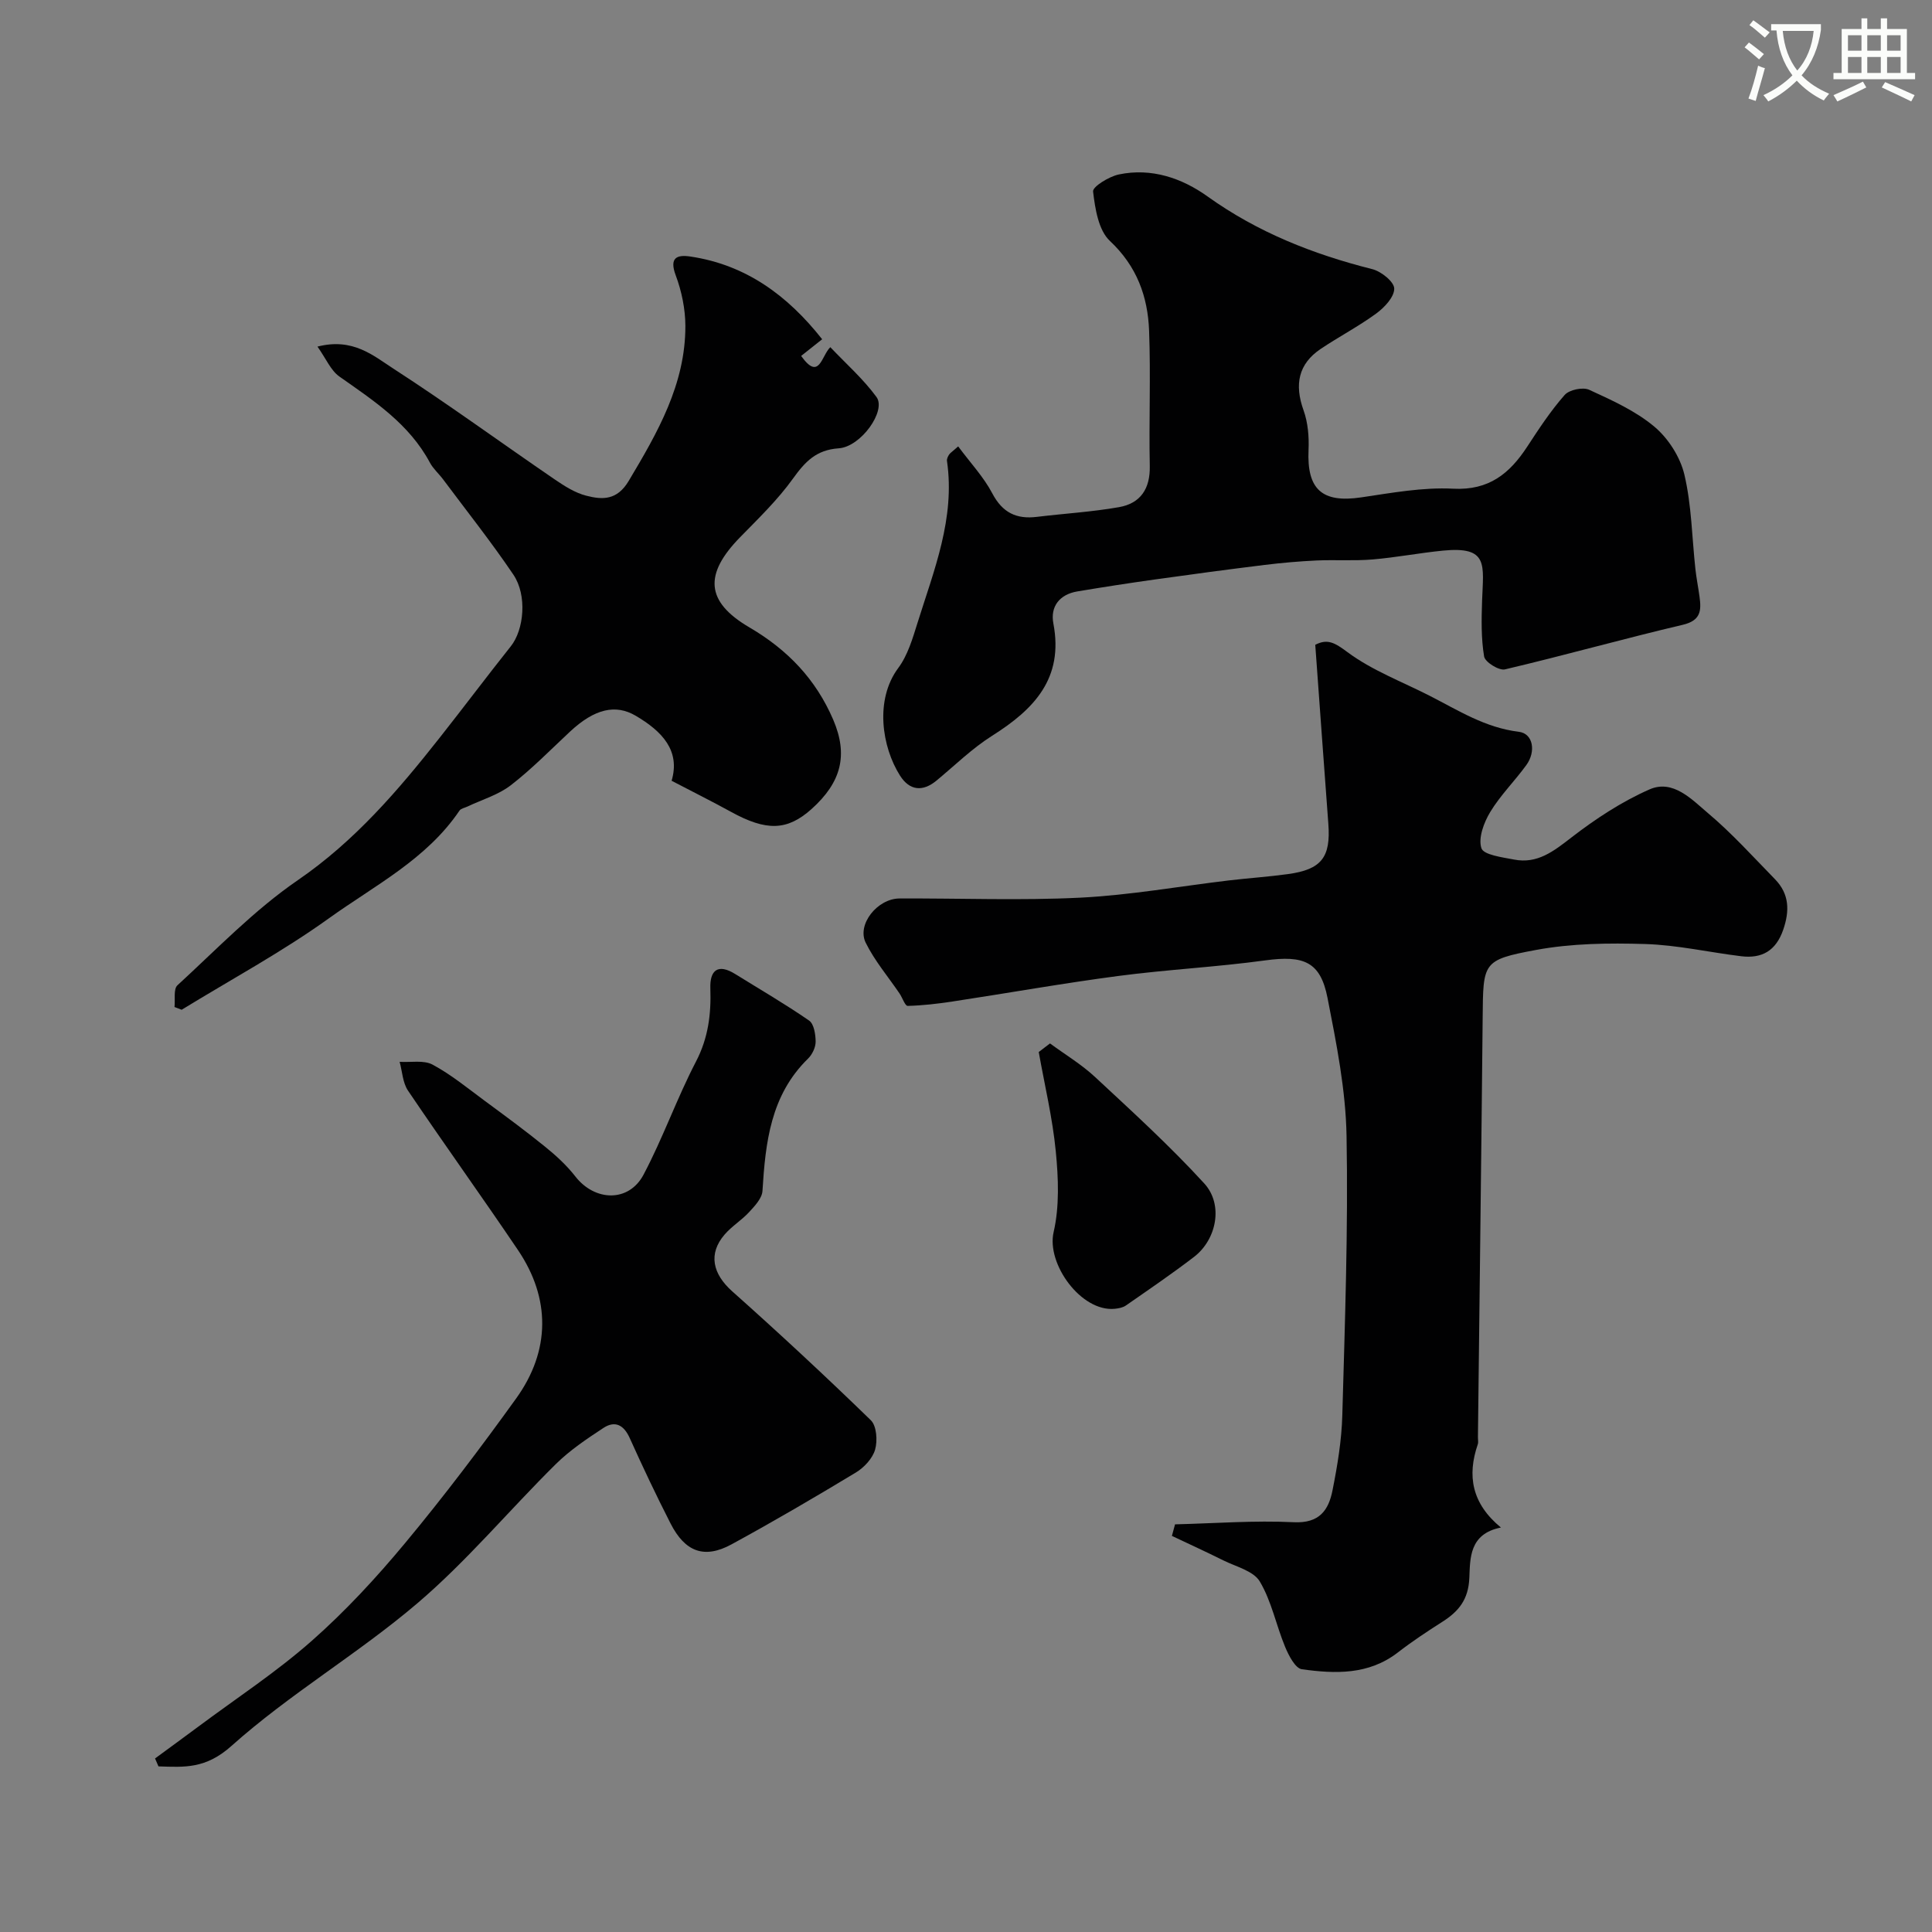
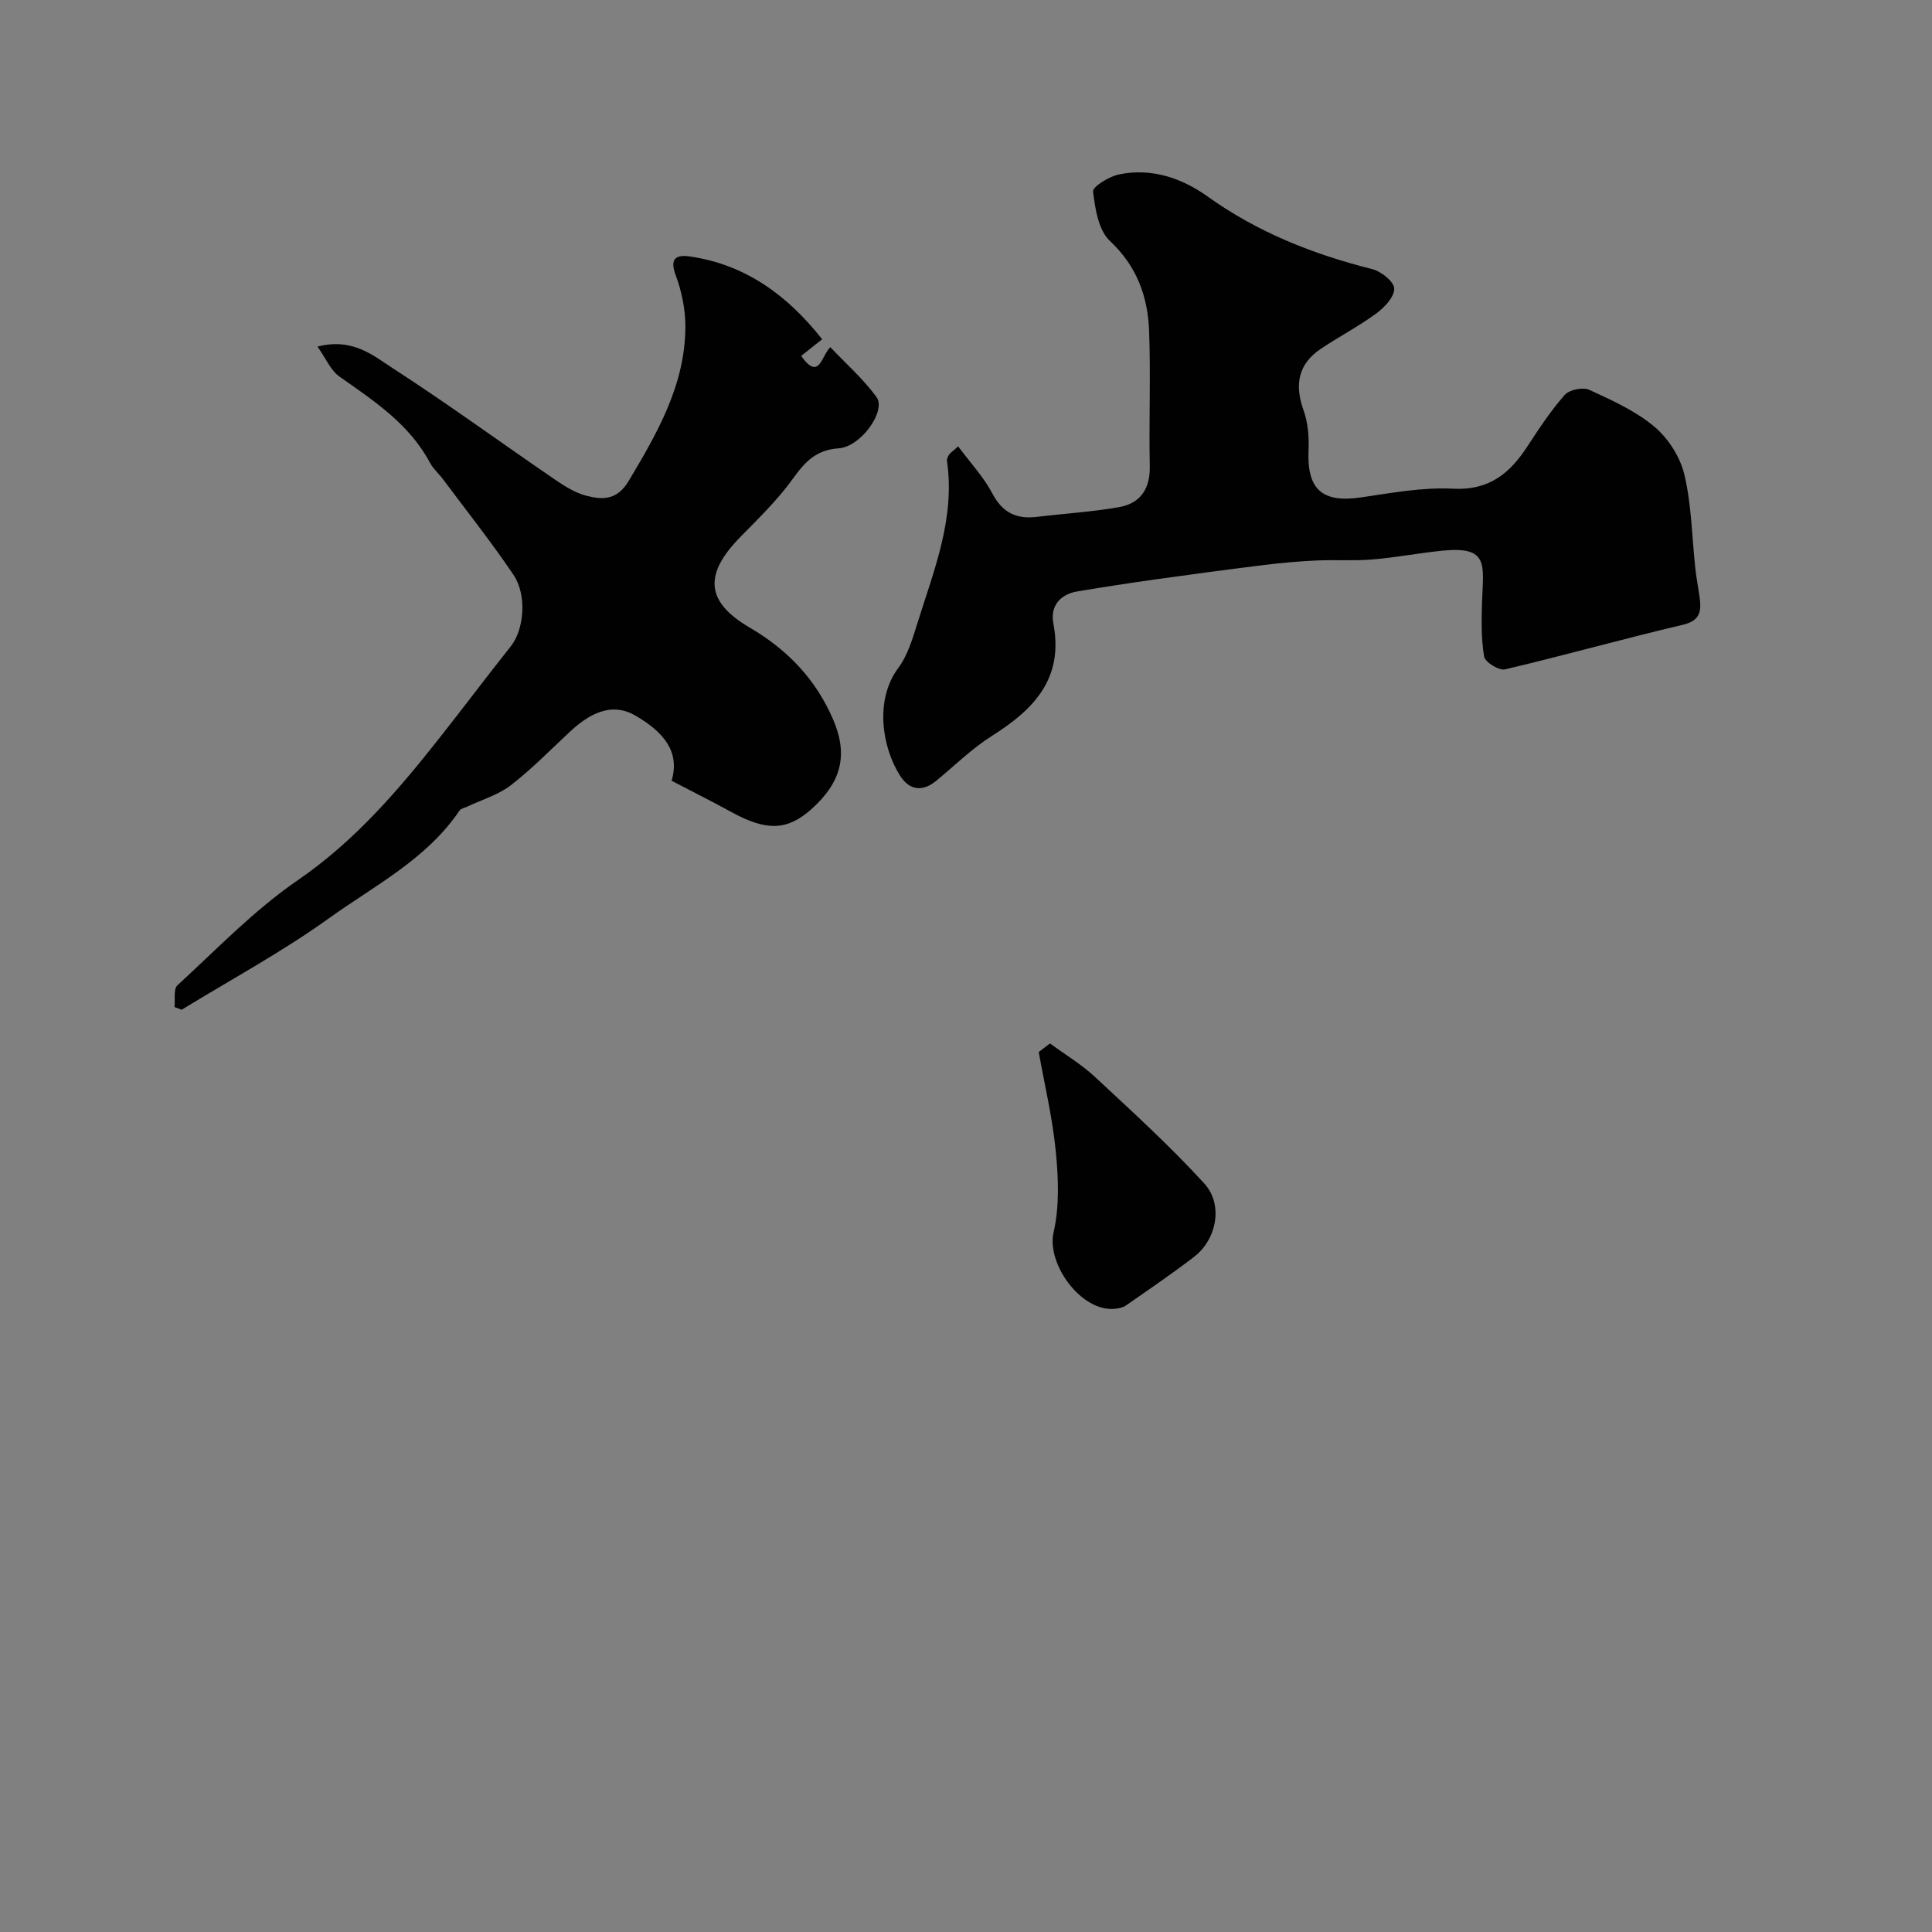
<svg xmlns="http://www.w3.org/2000/svg" enable-background="new 0 0 400 400" viewBox="0 0 400 400">
  <rect x="0" y="0" width="400" height="400" fill="#808080" stroke="none" />
-   <path d="m362.1 8.8c1.1.8 2.1 1.6 3.1 2.4l-1 1.1c-1.3-1.1-2.3-2-3-2.5zm1.9 4.8c.5.2.9.4 1.4.5-.6 2.3-1.3 4.5-1.9 6.8l-1.5-.5c.8-2.1 1.4-4.3 2-6.8zm-1-9.4c1.3.9 2.4 1.8 3.4 2.5l-1 1.1c-1.4-1.2-2.4-2.1-3.2-2.6zm3.7 2.2v-1.4h10.3v1.2c-.5 3.6-1.8 6.8-4 9.4 1.5 1.6 3.4 2.8 5.7 3.8-.3.4-.7.8-1.1 1.4-2.3-1.1-4.1-2.5-5.6-4.1-1.6 1.6-3.6 3.1-5.9 4.3-.3-.5-.7-.9-1-1.3 2.4-1.1 4.4-2.5 6-4.1-1.9-2.5-3-5.6-3.3-9.3h-1.1zm8.8 0h-6.4c.3 3.3 1.3 6 3 8.2 2-2.2 3.1-5.1 3.4-8.2z" fill="#fbfcfa" />
-   <path d="m385.3 3.8h1.3v2.2h2.8v-2.2h1.3v2.2h4.1v9.1h1.7v1.3h-16.9v-1.3h1.7v-9.1h4.1v-2.2zm.4 13.1.7 1.2c-1.8.9-3.8 1.9-6 2.9-.2-.4-.5-.8-.8-1.3 2.3-1 4.3-1.9 6.1-2.8zm-3.1-6.4h2.8v-3.2h-2.8zm0 4.6h2.8v-3.3h-2.8zm4-4.6h2.8v-3.2h-2.8zm0 4.6h2.8v-3.3h-2.8zm3.7 1.9c2.1.9 4.1 1.8 6.1 2.7l-.7 1.3c-2.2-1.1-4.2-2-6.1-2.9zm3.2-9.7h-2.8v3.2h2.8zm-2.8 7.8h2.8v-3.3h-2.8z" fill="#fbfcfa" />
  <g fill="#010102">
-     <path d="m243.28 315.6c8.2-.2 16.42-.84 24.59-.44 5.31.26 7.2-2.51 8.01-6.59 1.02-5.12 1.89-10.35 2.03-15.55.54-19.26 1.23-38.54.88-57.79-.17-9.57-2.09-19.17-3.94-28.62-1.47-7.52-4.92-8.86-12.91-7.77-10.08 1.38-20.28 1.89-30.37 3.22-11.48 1.51-22.9 3.55-34.36 5.29-3.08.47-6.19.83-9.29.91-.53.01-1.08-1.67-1.66-2.54-2.37-3.5-5.18-6.79-7.03-10.55-1.86-3.77 2.43-9.12 6.98-9.15 12.5-.06 25.02.45 37.49-.17 10.28-.52 20.49-2.35 30.74-3.57 4.07-.48 8.17-.75 12.23-1.31 6.93-.95 8.87-3.48 8.35-10.39-.92-12.29-1.8-24.58-2.71-37.08 2.55-1.33 4.06-.42 6.67 1.52 5.1 3.79 11.29 6.11 17.03 9.04 5.92 3.02 11.47 6.6 18.45 7.45 2.98.36 3.58 4.1 1.55 6.89-2.4 3.31-5.37 6.24-7.47 9.71-1.32 2.18-2.52 5.39-1.83 7.5.45 1.39 4.32 1.88 6.75 2.35 4.83.95 8.2-1.72 11.86-4.55 5-3.86 10.43-7.44 16.19-9.97 4.86-2.14 8.75 2.07 12.12 4.92 4.95 4.17 9.33 9.03 13.87 13.68 2.97 3.05 3.05 6.54 1.69 10.47-1.5 4.33-4.39 5.99-8.68 5.47-6.64-.81-13.25-2.33-19.9-2.53-7.53-.23-15.24-.14-22.61 1.23-11.1 2.06-10.92 2.58-11.03 14.06-.28 28.93-.65 57.86-.98 86.8-.01.5.12 1.04-.03 1.49-2.24 6.51-1.25 12.26 4.79 17.23-6.62 1.3-6.36 6.47-6.54 10.46-.2 4.47-2.21 6.9-5.56 9.04-3.16 2.01-6.3 4.09-9.26 6.38-6.04 4.66-12.97 4.42-19.85 3.46-1.37-.19-2.73-2.85-3.47-4.63-1.86-4.48-2.8-9.45-5.25-13.55-1.31-2.19-4.94-3.06-7.59-4.38-3.5-1.75-7.07-3.37-10.6-5.05.22-.81.44-1.6.65-2.39z" />
    <path d="m198.38 92.42c2.55 3.44 5.29 6.34 7.07 9.74 2.11 4 5 5.37 9.24 4.85 5.66-.69 11.38-1.02 16.99-2.01 4.43-.78 6.47-3.79 6.37-8.51-.19-9.33.21-18.67-.14-27.99-.27-7.11-2.53-13.38-8.12-18.62-2.37-2.22-3.06-6.67-3.48-10.23-.12-1 3.29-3.1 5.33-3.53 6.74-1.42 13.08.76 18.38 4.56 10.39 7.44 21.86 11.96 34.12 15.05 1.83.46 4.5 2.61 4.52 4.01.03 1.73-2.01 3.91-3.7 5.15-3.67 2.69-7.75 4.81-11.53 7.35-4.61 3.11-5.47 7.35-3.54 12.72.91 2.54 1.15 5.47 1.03 8.2-.37 8.18 2.81 11.01 10.88 9.82 6.32-.93 12.76-2.13 19.07-1.8 7.42.38 11.69-3.15 15.33-8.71 2.41-3.69 4.85-7.41 7.75-10.7.95-1.08 3.76-1.67 5.07-1.07 4.7 2.16 9.59 4.36 13.49 7.63 2.89 2.42 5.37 6.3 6.23 9.96 1.49 6.32 1.56 12.97 2.27 19.48.21 1.94.6 3.85.86 5.78.38 2.82.3 4.91-3.44 5.8-12.33 2.9-24.53 6.34-36.85 9.24-1.23.29-4.12-1.51-4.31-2.67-.63-3.77-.55-7.69-.42-11.55.26-7.45 1.41-11.3-8.1-10.37-4.87.48-9.71 1.42-14.58 1.83-3.83.32-7.72.04-11.57.21-3.59.17-7.19.48-10.76.92-7.63.94-15.24 1.96-22.85 3.03-5.33.75-10.65 1.57-15.95 2.46-3.69.62-5.62 3.15-4.95 6.64 2.17 11.37-4.01 17.77-12.68 23.24-4.13 2.61-7.7 6.12-11.49 9.26-2.91 2.42-5.61 2.08-7.57-.99-3.79-5.96-5.26-15.74-.38-22.29 1.97-2.65 2.98-6.12 3.99-9.35 3.41-10.91 7.83-21.67 6.1-33.53-.06-.42.2-.96.46-1.34.25-.35.69-.62 1.86-1.67z" />
    <path d="m170.22 70.24c-1.53 1.21-2.89 2.29-4.35 3.45 3.78 5.31 4.19-.06 6.04-1.81 3.22 3.4 6.8 6.55 9.56 10.32 2.07 2.83-3.2 10.31-7.83 10.62-4.69.32-6.97 2.8-9.48 6.29-3.16 4.4-7.14 8.24-10.95 12.14-7.42 7.59-7.2 13.29 1.94 18.64 7.94 4.65 13.77 10.76 17.36 19.12 3.12 7.29 1.71 12.94-4.52 18.52-5.02 4.48-9.33 4.58-16.65.55-3.87-2.13-7.83-4.1-12.29-6.43 1.84-6.22-1.93-10.23-7.45-13.47-4.12-2.42-8.47-1.48-13.59 3.3-4.04 3.77-7.92 7.75-12.27 11.11-2.6 2-5.98 2.98-9.01 4.42-.55.26-1.31.38-1.6.82-6.81 10.08-17.56 15.49-27.01 22.28-9.7 6.97-20.3 12.69-30.51 18.95-.49-.19-.99-.38-1.48-.57.17-1.53-.25-3.72.61-4.5 8.13-7.46 15.88-15.56 24.92-21.76 11.79-8.09 20.75-18.56 29.4-29.53 4.95-6.27 9.74-12.66 14.71-18.91 2.7-3.39 3.43-10.52.51-14.83-4.57-6.76-9.66-13.17-14.54-19.71-.88-1.18-2.05-2.19-2.73-3.46-4.29-8.03-11.59-12.8-18.74-17.83-1.79-1.26-2.76-3.69-4.54-6.2 7.33-1.89 11.58 1.89 15.73 4.57 11.34 7.34 22.26 15.32 33.42 22.95 2.01 1.37 4.19 2.76 6.5 3.35 3.36.87 6.38.97 8.78-3.05 5.98-10.02 11.76-20.03 11.74-32.1-.01-3.51-.77-7.19-2-10.48-1.36-3.64.22-4.31 3.03-3.89 11.44 1.7 20.09 8 27.29 17.13z" />
-     <path d="m32.1 364.07c2.99-2.2 5.99-4.38 8.96-6.59 7.86-5.86 16.12-11.27 23.45-17.73 6.99-6.16 13.4-13.1 19.36-20.27 8.04-9.67 15.64-19.73 22.99-29.94 7.13-9.9 7.13-20.73.4-30.7-7.49-11.09-15.3-21.95-22.79-33.04-1.1-1.63-1.18-3.95-1.73-5.96 2.31.15 4.99-.41 6.84.59 3.85 2.07 7.29 4.91 10.84 7.53 4.21 3.1 8.43 6.2 12.49 9.5 2.25 1.82 4.43 3.83 6.2 6.1 4.04 5.2 11.07 5.42 14.13-.36 4.02-7.59 6.89-15.79 10.86-23.42 2.55-4.91 3.15-9.82 2.97-15.14-.13-3.77 1.57-5.21 5.16-2.97 5.12 3.18 10.34 6.21 15.29 9.63 1.01.7 1.34 2.88 1.35 4.37 0 1.18-.7 2.65-1.57 3.5-7.77 7.59-8.82 17.37-9.44 27.41-.09 1.51-1.58 3.09-2.74 4.35-1.55 1.69-3.6 2.93-5.09 4.66-3.46 4.01-2.47 8.16 1.56 11.76 9.76 8.69 19.34 17.59 28.71 26.7 1.2 1.17 1.41 4.24.88 6.08s-2.29 3.72-4 4.75c-8.48 5.12-17.04 10.13-25.74 14.87-5.61 3.05-9.6 1.57-12.61-4.33-2.97-5.82-5.77-11.73-8.45-17.68-1.22-2.72-3.04-3.67-5.43-2.11-3.46 2.27-6.98 4.63-9.9 7.52-9.63 9.52-18.38 20.05-28.65 28.8-12.29 10.47-26.45 18.77-38.46 29.51-5.36 4.8-9.74 4.42-15.13 4.25-.24-.55-.48-1.1-.71-1.64z" />
    <path d="m217.39 216.03c3.14 2.31 6.53 4.34 9.36 6.98 7.7 7.16 15.5 14.27 22.58 22.01 4.01 4.39 2.56 11.61-2.11 15.2-4.59 3.52-9.38 6.78-14.13 10.08-.62.43-1.5.59-2.28.67-6.95.69-14.19-9.28-12.67-15.87 1.23-5.34.99-11.18.45-16.71-.67-6.91-2.31-13.72-3.53-20.58.78-.59 1.56-1.18 2.33-1.78z" />
  </g>
</svg>